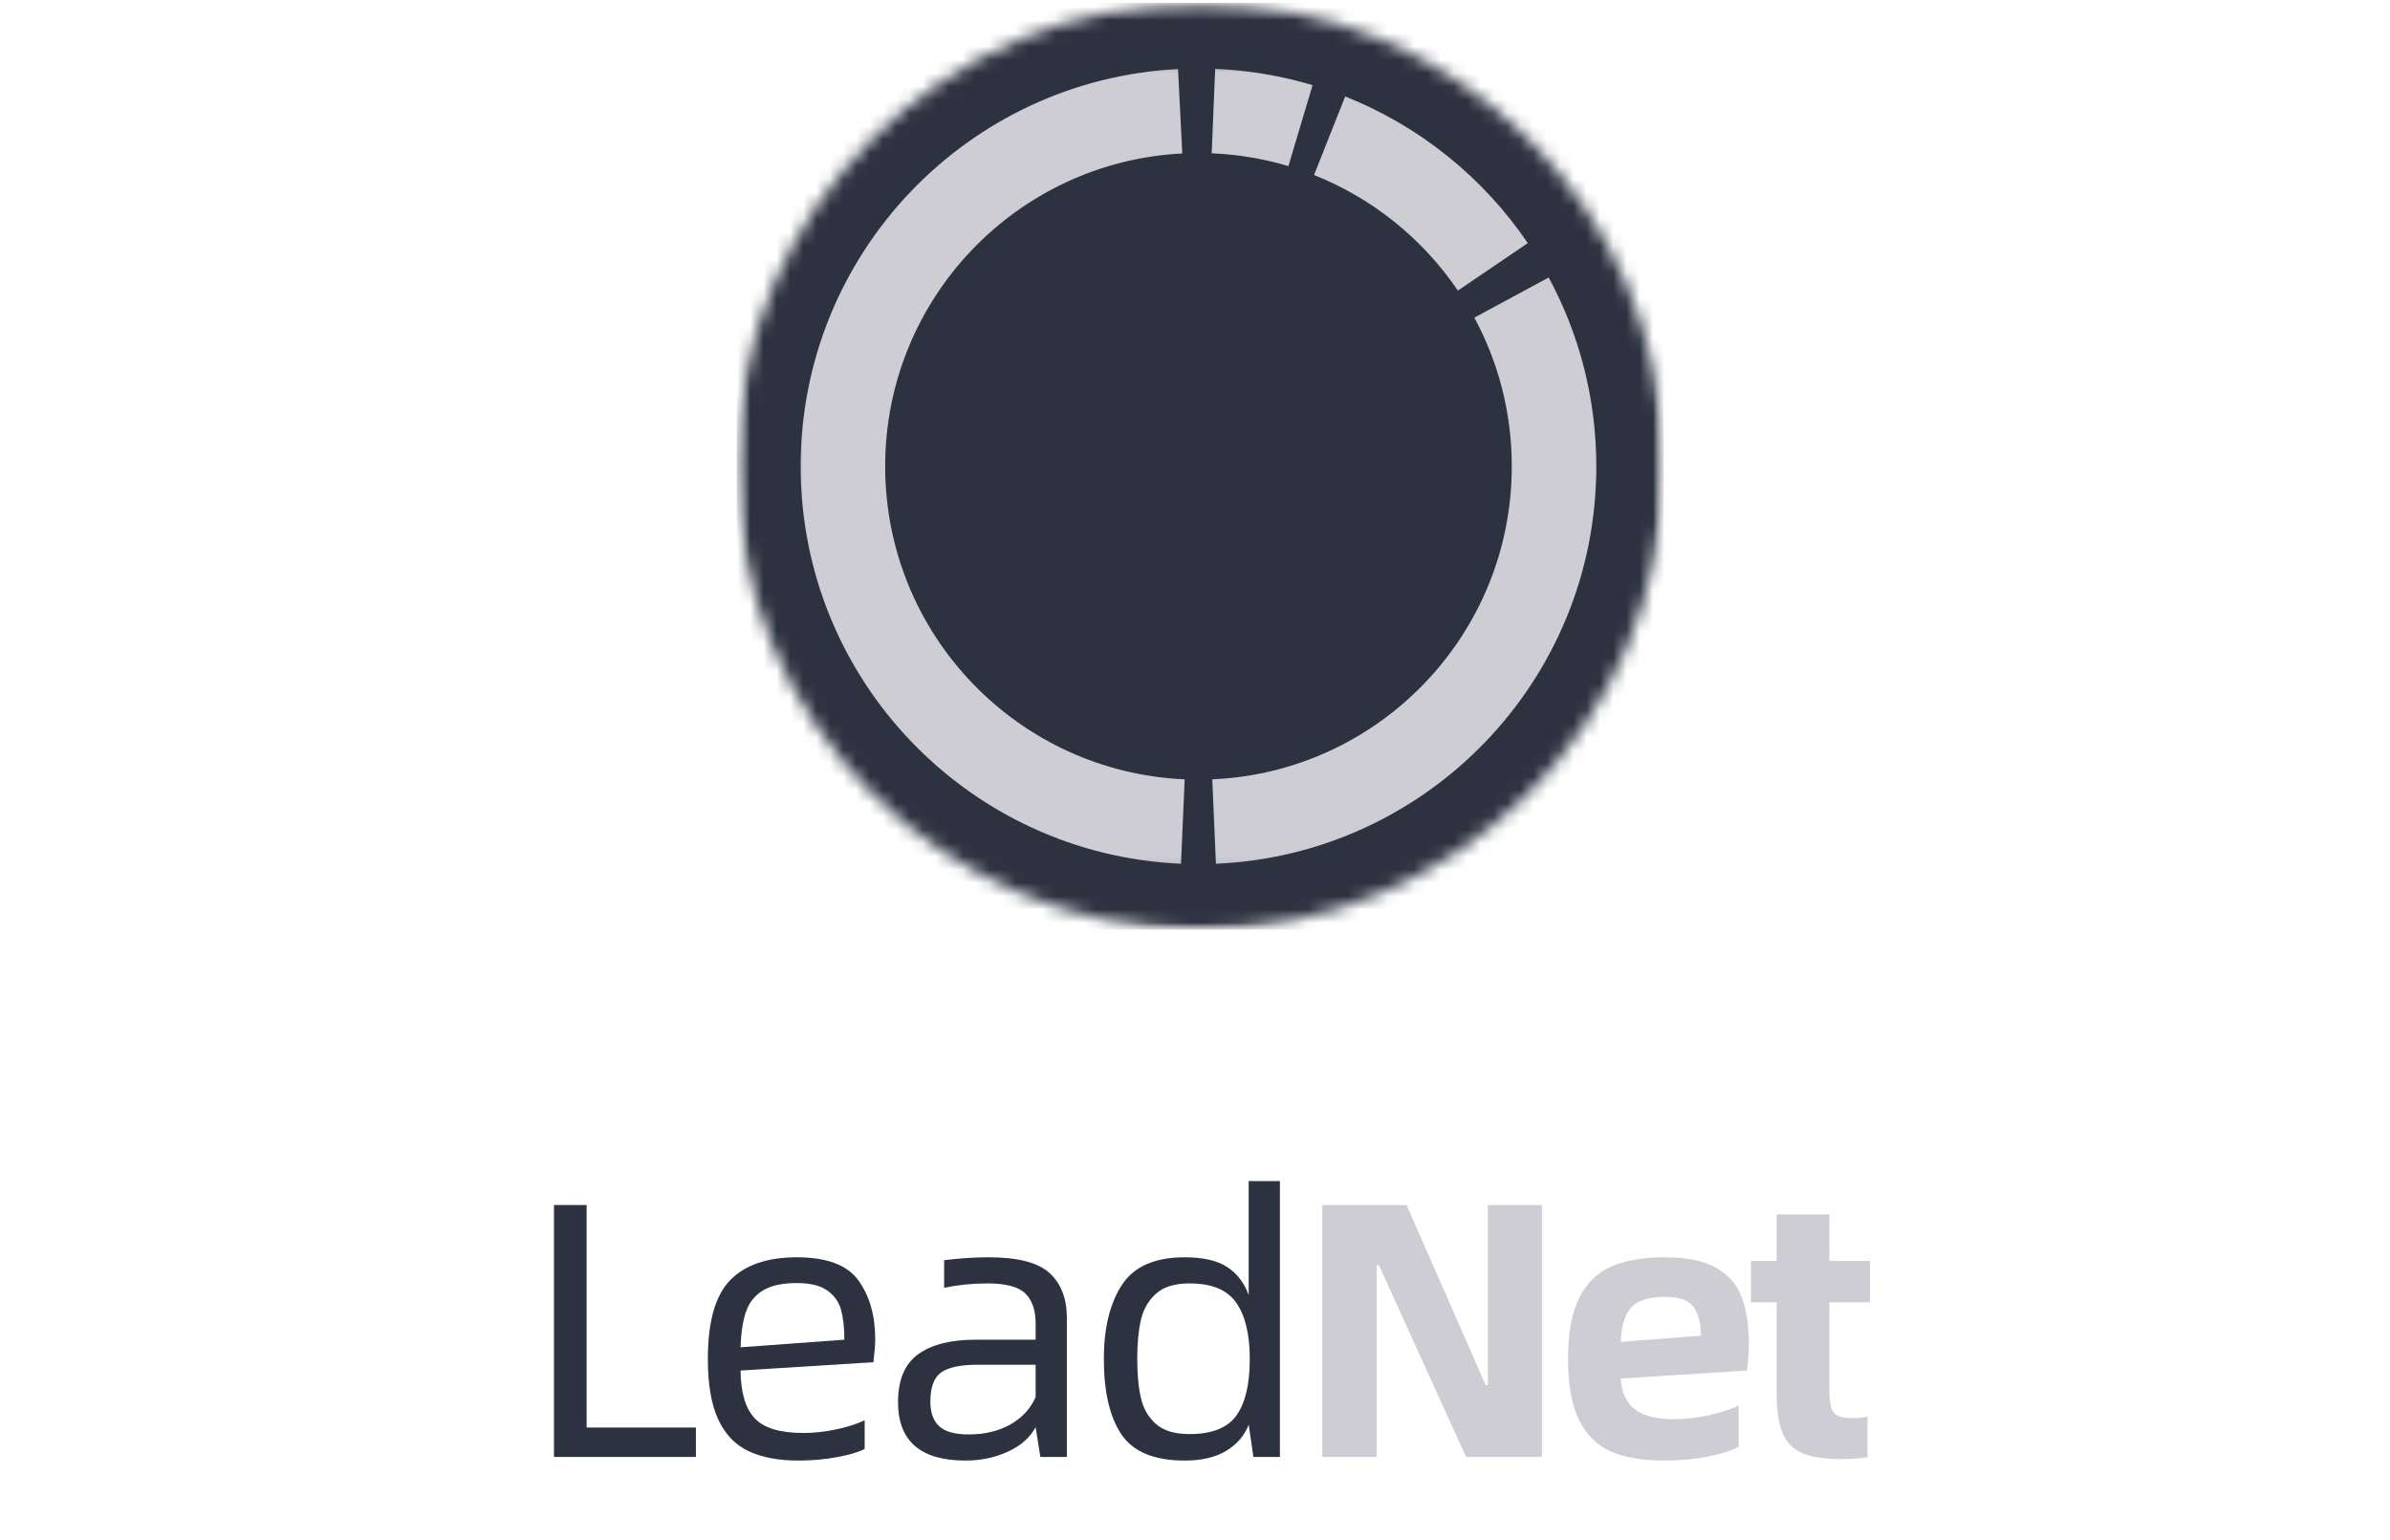
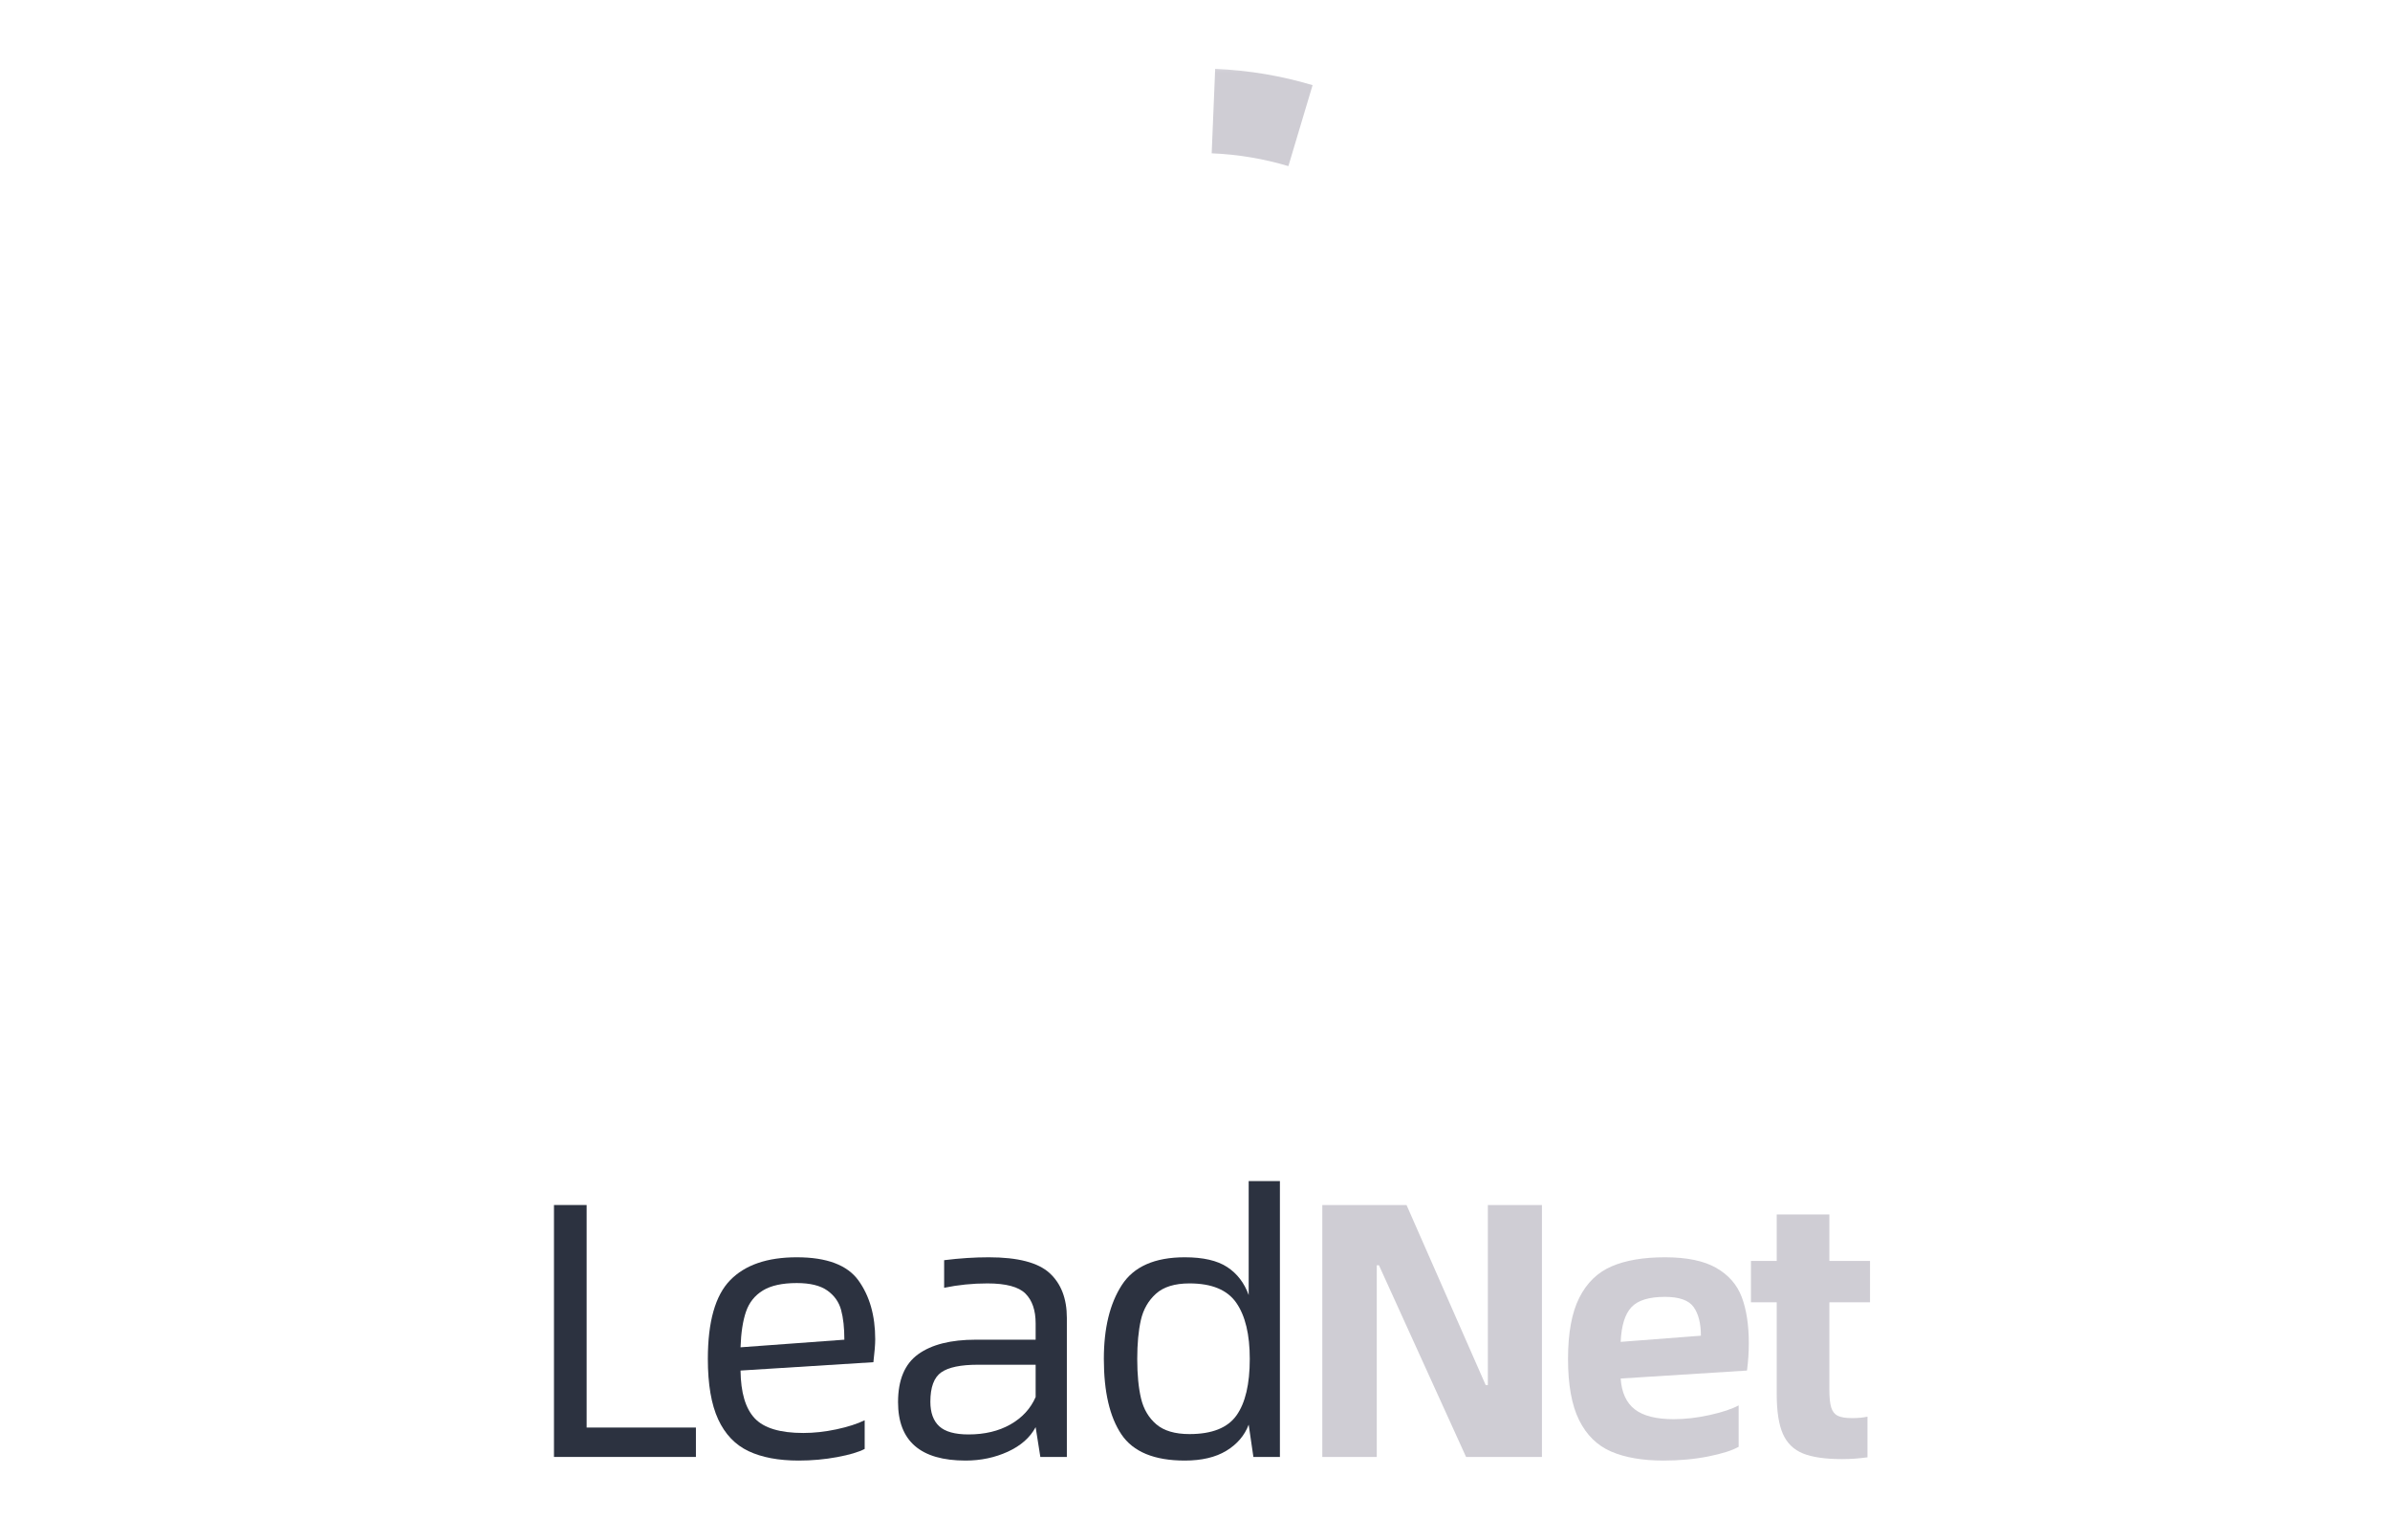
<svg xmlns="http://www.w3.org/2000/svg" width="180" height="116" viewBox="0 0 180 116" fill="none">
  <path d="M52.412 107.522V109.736H41.722V90.761H44.182V107.522H52.412Z" fill="#2C3240" />
  <path d="M65.916 100.877C65.916 101.26 65.87 101.834 65.779 102.6L55.773 103.229C55.791 104.888 56.145 106.086 56.838 106.824C57.531 107.562 58.752 107.931 60.502 107.931C61.304 107.931 62.133 107.84 62.989 107.658C63.846 107.475 64.557 107.247 65.122 106.974V109.134C64.667 109.371 63.975 109.576 63.045 109.749C62.115 109.922 61.149 110.009 60.147 110.009C58.633 110.009 57.375 109.772 56.373 109.298C55.371 108.824 54.609 108.027 54.09 106.907C53.571 105.786 53.311 104.268 53.311 102.354C53.311 99.547 53.871 97.57 54.993 96.422C56.114 95.273 57.786 94.698 60.01 94.698C62.27 94.698 63.819 95.282 64.657 96.449C65.496 97.615 65.916 99.091 65.916 100.877ZM63.592 100.905C63.592 100.012 63.51 99.265 63.346 98.664C63.182 98.062 62.835 97.574 62.307 97.2C61.778 96.826 61.012 96.639 60.01 96.639C58.916 96.639 58.063 96.826 57.453 97.2C56.843 97.574 56.419 98.108 56.182 98.801C55.945 99.493 55.809 100.385 55.773 101.478L63.592 100.905Z" fill="#2C3240" />
  <path d="M74.47 94.698C76.657 94.698 78.183 95.095 79.049 95.888C79.915 96.681 80.349 97.806 80.349 99.264V109.736H78.352L77.998 107.493C77.578 108.277 76.88 108.893 75.906 109.34C74.93 109.786 73.869 110.009 72.721 110.009C69.33 110.009 67.635 108.542 67.635 105.608C67.635 103.931 68.14 102.728 69.153 101.999C70.164 101.27 71.609 100.905 73.486 100.905H77.998V99.674C77.998 98.69 77.742 97.943 77.231 97.433C76.722 96.922 75.764 96.666 74.361 96.666C73.248 96.666 72.164 96.776 71.107 96.995V94.917C72.274 94.771 73.395 94.698 74.47 94.698ZM72.94 108.041C74.161 108.041 75.213 107.79 76.097 107.289C76.981 106.787 77.615 106.099 77.998 105.225V102.791H73.65C72.355 102.791 71.435 102.982 70.888 103.365C70.342 103.748 70.069 104.486 70.069 105.579C70.069 106.4 70.292 107.016 70.738 107.426C71.185 107.836 71.919 108.041 72.94 108.041Z" fill="#2C3240" />
  <path d="M96.395 88.956V109.736H94.398L94.043 107.303C93.733 108.123 93.172 108.779 92.361 109.271C91.55 109.763 90.507 110.009 89.231 110.009C86.935 110.009 85.345 109.353 84.461 108.041C83.577 106.729 83.135 104.833 83.135 102.354C83.135 100.039 83.586 98.185 84.488 96.791C85.39 95.396 86.971 94.698 89.231 94.698C90.616 94.698 91.682 94.944 92.429 95.436C93.177 95.928 93.715 96.63 94.043 97.542V88.956H96.395ZM89.586 108.014C91.281 108.014 92.461 107.544 93.126 106.605C93.792 105.666 94.125 104.249 94.125 102.354C94.125 100.513 93.788 99.105 93.113 98.13C92.439 97.154 91.263 96.666 89.586 96.666C88.474 96.666 87.631 96.926 87.057 97.446C86.483 97.965 86.105 98.626 85.923 99.428C85.741 100.23 85.65 101.205 85.65 102.354C85.65 103.538 85.746 104.531 85.937 105.333C86.128 106.135 86.51 106.783 87.084 107.276C87.659 107.768 88.493 108.014 89.586 108.014Z" fill="#2C3240" />
  <path d="M99.588 90.761H105.931L111.892 104.322H112.056V90.761H116.13V109.736H110.415L103.854 95.3H103.69V109.736H99.588V90.761Z" fill="#CFCDD4" />
  <path d="M131.71 101.178C131.71 101.852 131.664 102.536 131.573 103.229L122.059 103.83C122.131 104.887 122.487 105.662 123.125 106.154C123.763 106.646 124.738 106.892 126.05 106.892C126.925 106.892 127.832 106.787 128.771 106.578C129.71 106.368 130.435 106.127 130.945 105.854V108.971C130.471 109.244 129.714 109.485 128.675 109.695C127.636 109.904 126.506 110.009 125.285 110.009C123.699 110.009 122.382 109.781 121.334 109.326C120.286 108.87 119.484 108.082 118.928 106.961C118.372 105.84 118.094 104.304 118.094 102.354C118.094 100.403 118.376 98.867 118.942 97.746C119.506 96.625 120.317 95.837 121.375 95.382C122.432 94.926 123.772 94.698 125.395 94.698C127.034 94.698 128.319 94.963 129.248 95.492C130.178 96.02 130.82 96.753 131.176 97.692C131.531 98.631 131.71 99.793 131.71 101.178ZM128.101 100.604C128.101 99.675 127.918 98.955 127.553 98.445C127.189 97.934 126.469 97.679 125.395 97.679C124.192 97.679 123.349 97.939 122.866 98.459C122.383 98.978 122.113 99.848 122.059 101.069L128.101 100.604Z" fill="#CFCDD4" />
  <path d="M137.777 98.088V104.678C137.777 105.261 137.822 105.703 137.913 106.004C138.004 106.305 138.168 106.515 138.405 106.634C138.642 106.752 138.998 106.811 139.472 106.811C139.946 106.811 140.338 106.774 140.648 106.701V109.763C140.01 109.853 139.372 109.899 138.734 109.899C137.476 109.899 136.496 109.758 135.794 109.476C135.093 109.193 134.587 108.701 134.277 108C133.967 107.298 133.812 106.3 133.812 105.006V98.088H131.871V94.971H133.812V91.472H137.777V94.971H140.838V98.088H137.777Z" fill="#CFCDD4" />
  <mask id="mask0_65_106450" style="mask-type:luminance" maskUnits="userSpaceOnUse" x="55" y="0" width="71" height="71">
    <path d="M55.486 0.21H125.295V70.02H55.486V0.21Z" fill="white" />
  </mask>
  <g mask="url(#mask0_65_106450)">
    <mask id="mask1_65_106450" style="mask-type:luminance" maskUnits="userSpaceOnUse" x="55" y="0" width="71" height="71">
-       <path d="M90.39 0.21C71.113 0.21 55.486 15.838 55.486 35.115C55.486 54.392 71.113 70.02 90.39 70.02C109.668 70.02 125.295 54.392 125.295 35.115C125.295 15.838 109.668 0.21 90.39 0.21Z" fill="white" />
-     </mask>
+       </mask>
    <g mask="url(#mask1_65_106450)">
      <path d="M55.486 0.21H125.295V70.02H55.486V0.21Z" fill="#2C3240" />
    </g>
  </g>
  <mask id="mask2_65_106450" style="mask-type:luminance" maskUnits="userSpaceOnUse" x="59" y="4" width="63" height="42">
    <path d="M59.519 4.382H121.004V45.552H59.519V4.382Z" fill="white" />
  </mask>
  <g mask="url(#mask2_65_106450)">
    <path fill-rule="evenodd" clip-rule="evenodd" d="M97.033 12.512C95.194 11.962 93.26 11.63 91.257 11.547L91.52 5.188C94.057 5.293 96.516 5.714 98.856 6.414L97.033 12.512Z" fill="#CFCDD4" />
  </g>
  <mask id="mask3_65_106450" style="mask-type:luminance" maskUnits="userSpaceOnUse" x="64" y="4" width="58" height="53">
-     <path d="M64.134 4.382H121.004V56.112H64.134V4.382Z" fill="white" />
-   </mask>
+     </mask>
  <g mask="url(#mask3_65_106450)">
    <path fill-rule="evenodd" clip-rule="evenodd" d="M109.799 21.886C107.158 17.996 103.386 14.938 98.963 13.182L101.312 7.267C106.934 9.499 111.716 13.38 115.064 18.311L109.799 21.886Z" fill="#CFCDD4" />
  </g>
  <mask id="mask4_65_106450" style="mask-type:luminance" maskUnits="userSpaceOnUse" x="59" y="4" width="63" height="62">
-     <path d="M59.519 4.382H121.004V65.865H59.519V4.382Z" fill="white" />
-   </mask>
+     </mask>
  <g mask="url(#mask4_65_106450)">
    <path fill-rule="evenodd" clip-rule="evenodd" d="M113.858 35.124C113.858 31.064 112.836 27.254 111.038 23.925L116.637 20.9C118.926 25.135 120.223 29.983 120.223 35.124C120.223 51.23 107.515 64.367 91.576 65.057L91.301 58.698C103.85 58.155 113.858 47.807 113.858 35.124Z" fill="#CFCDD4" />
    <path fill-rule="evenodd" clip-rule="evenodd" d="M89.043 11.558C76.579 12.19 66.665 22.5 66.665 35.124C66.665 47.807 76.673 58.155 89.222 58.698L88.946 65.057C73.008 64.367 60.3 51.23 60.3 35.124C60.3 19.093 72.888 6.004 88.721 5.201L89.043 11.558Z" fill="#CFCDD4" />
  </g>
</svg>